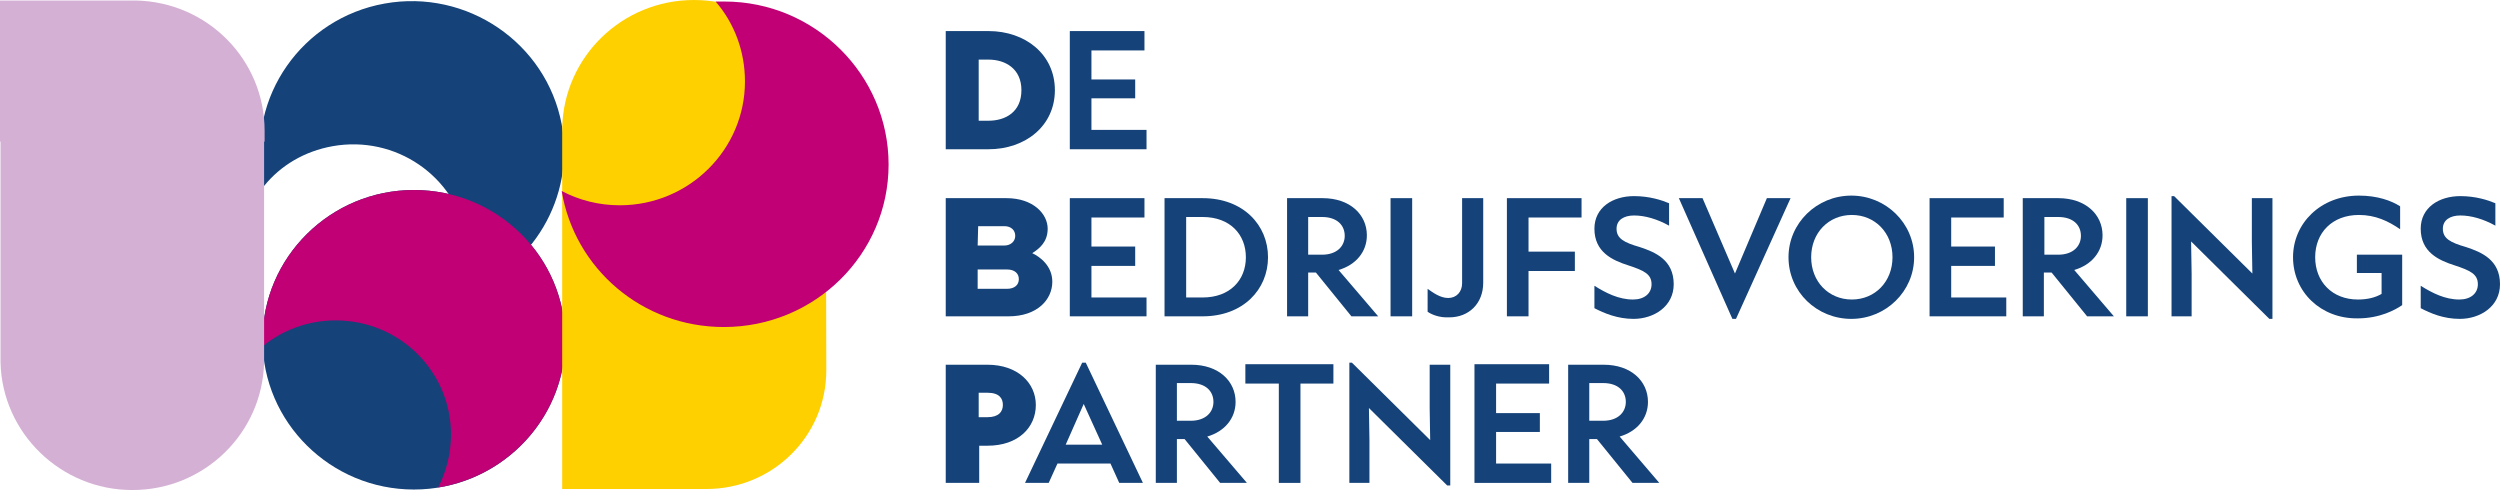
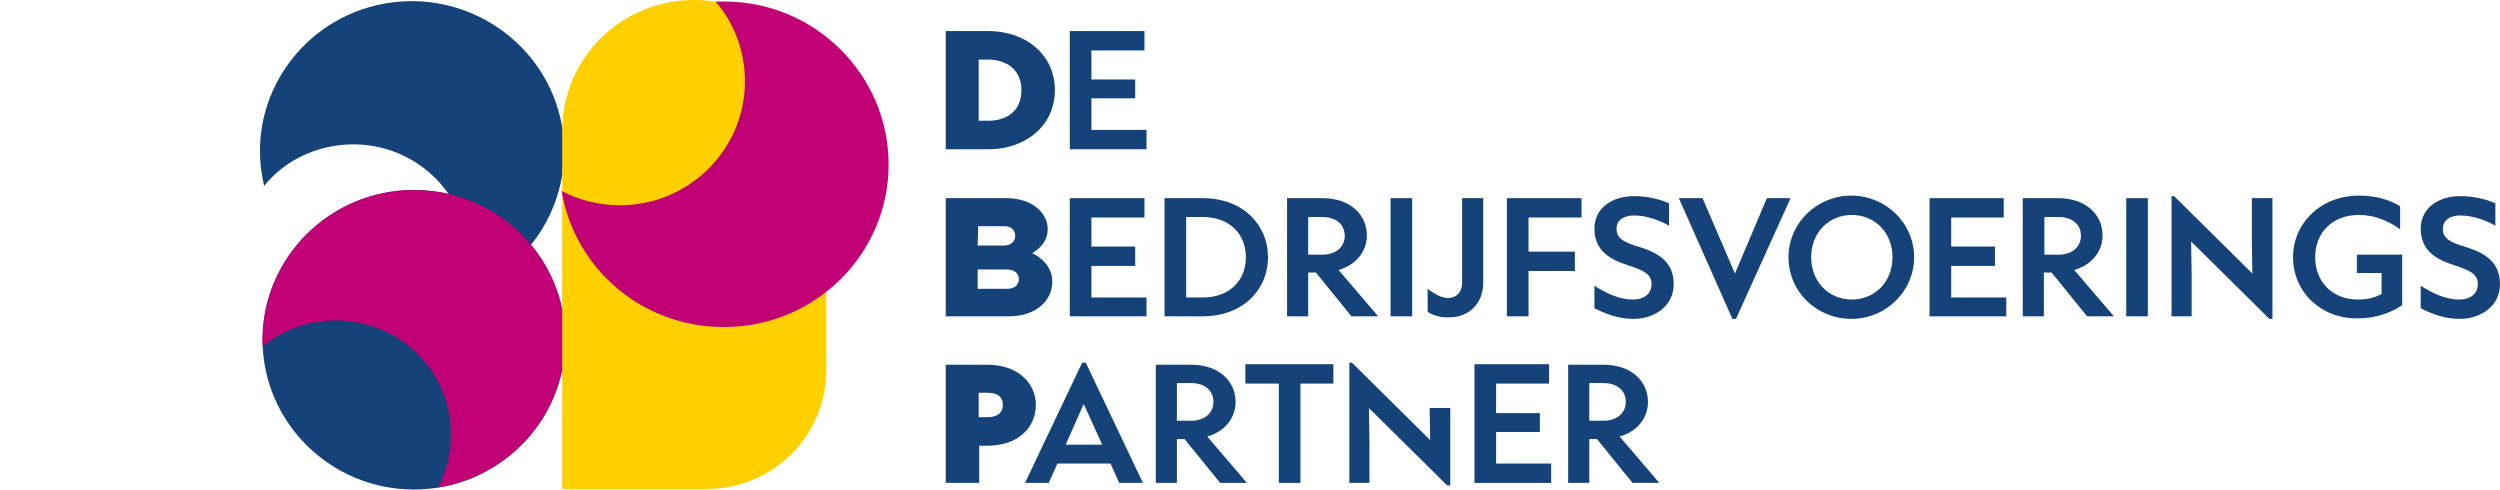
<svg xmlns="http://www.w3.org/2000/svg" width="301" height="59" viewBox="0 0 301 59" fill="none">
  <path d="M46.303 0.429C36.385 2.208 29.753 11.653 31.612 21.466C31.674 21.772 31.736 22.079 31.798 22.386C33.782 19.932 36.633 18.215 40.042 17.602C47.605 16.253 54.795 21.159 56.221 28.641C56.654 30.911 56.468 33.18 55.787 35.265C64.093 32.321 69.237 23.796 67.626 14.965C65.766 5.152 56.221 -1.349 46.303 0.429Z" fill="#144279" />
  <path d="M68.06 40.907C68.06 50.843 59.878 58.939 49.836 58.939C39.794 58.939 31.612 50.843 31.612 40.907C31.612 30.972 39.794 22.876 49.836 22.876C59.878 22.876 68.06 30.911 68.06 40.907Z" fill="#144279" />
  <path d="M49.836 22.876C39.794 22.876 31.612 30.972 31.612 40.907C31.612 41.153 31.612 41.459 31.612 41.705C34.03 39.742 37.067 38.577 40.414 38.577C48.1 38.577 54.299 44.71 54.299 52.315C54.299 54.584 53.741 56.792 52.749 58.693C61.427 57.283 68.06 49.862 68.06 40.907C68.06 30.911 59.878 22.876 49.836 22.876Z" fill="#C00074" />
  <path d="M99.424 15.394C99.238 6.869 92.172 0 83.556 0C74.878 0 67.874 6.869 67.688 15.394V15.517C67.688 15.578 67.688 15.701 67.688 15.762C67.688 15.823 67.688 15.946 67.688 16.007V58.877H85.044C93.04 58.877 99.486 52.499 99.486 44.587L99.424 15.394Z" fill="#FFD000" />
  <path d="M106.986 19.81C106.986 9.016 98.123 0.184 87.213 0.184C86.841 0.184 86.531 0.184 86.159 0.184C88.391 2.76 89.693 6.133 89.693 9.813C89.693 18.031 82.936 24.716 74.63 24.716C72.089 24.716 69.733 24.103 67.626 22.999C69.175 32.321 77.296 39.374 87.151 39.374C98.123 39.374 106.986 30.604 106.986 19.81Z" fill="#C00074" />
-   <path d="M31.86 17.05C31.86 17.05 31.86 16.191 31.86 15.762C31.86 7.176 24.98 0.245 16.364 0.061H16.24C16.178 0.061 16.054 0.061 15.992 0.061C15.93 0.061 15.806 0.061 15.744 0.061H0V17.05H0.062V43.606C0.248 52.131 7.314 59 15.93 59C24.608 59 31.612 52.131 31.798 43.606V43.483C31.798 43.422 31.798 43.299 31.798 43.238C31.798 43.177 31.798 43.054 31.798 42.993V17.05H31.86Z" fill="#D4B0D4" />
  <path d="M113.867 17.97V3.741H119.012C123.474 3.741 127.008 6.562 127.008 10.855C127.008 15.149 123.474 17.97 119.012 17.97H113.867ZM117.834 14.535H119.012C121.057 14.535 122.979 13.493 122.979 10.855C122.979 8.28 121.057 7.176 119.012 7.176H117.834V14.535Z" fill="#144279" />
  <path d="M128.805 17.97V3.741H137.793V6.072H131.409V9.568H136.677V11.837H131.409V15.639H138.041V17.97H128.805Z" fill="#144279" />
  <path d="M113.867 58.141V43.913H118.888C122.545 43.913 124.714 46.121 124.714 48.758C124.714 51.456 122.607 53.664 118.888 53.664H117.896V58.141H113.867ZM117.834 50.23H118.888C120.251 50.23 120.747 49.555 120.747 48.758C120.747 47.961 120.313 47.286 118.888 47.286H117.834V50.23Z" fill="#144279" />
  <path d="M134.756 58.141L133.702 55.811H127.318L126.264 58.141H123.412L130.293 43.667H130.727L137.607 58.141H134.756ZM128.309 53.542H132.71L130.479 48.635L128.309 53.542Z" fill="#144279" />
  <path d="M150.128 58.141H146.905L142.628 52.867H141.698V58.141H139.157V43.913H143.434C146.719 43.913 148.764 45.875 148.764 48.39C148.764 50.352 147.463 51.947 145.355 52.56L150.128 58.141ZM141.698 46.121V50.659H143.372C145.169 50.659 146.099 49.616 146.099 48.39C146.099 47.102 145.169 46.121 143.372 46.121H141.698Z" fill="#144279" />
  <path d="M153.971 58.141V46.182H149.942V43.851H160.542V46.182H156.575V58.141H153.971Z" fill="#144279" />
-   <path d="M162.463 58.141V43.667H162.773L172.195 52.99C172.195 51.702 172.133 50.536 172.133 49.126V43.913H174.612V58.448H174.24L164.819 49.126C164.819 50.414 164.881 51.702 164.881 52.99V58.141H162.463Z" fill="#144279" />
+   <path d="M162.463 58.141V43.667H162.773L172.195 52.99C172.195 51.702 172.133 50.536 172.133 49.126H174.612V58.448H174.24L164.819 49.126C164.819 50.414 164.881 51.702 164.881 52.99V58.141H162.463Z" fill="#144279" />
  <path d="M177.526 58.141V43.851H186.513V46.182H180.129V49.739H185.398V52.008H180.129V55.811H186.761V58.141H177.526Z" fill="#144279" />
  <path d="M199.778 58.141H196.555L192.278 52.867H191.348V58.141H188.807V43.913H193.084C196.369 43.913 198.415 45.875 198.415 48.39C198.415 50.352 197.113 51.947 195.005 52.56L199.778 58.141ZM191.348 46.121V50.659H193.022C194.819 50.659 195.749 49.616 195.749 48.39C195.749 47.102 194.819 46.121 193.022 46.121H191.348Z" fill="#144279" />
  <path d="M113.867 38.086V23.858H121.181C124.404 23.858 126.14 25.759 126.14 27.537C126.14 29.132 125.148 29.929 124.28 30.481C125.21 30.911 126.698 32.014 126.698 33.916C126.698 36.062 124.9 38.086 121.429 38.086H113.867ZM117.71 29.561H120.933C121.677 29.561 122.235 29.071 122.235 28.396C122.235 27.721 121.739 27.231 120.933 27.231H117.772L117.71 29.561ZM117.71 34.774H121.243C122.173 34.774 122.669 34.284 122.669 33.609C122.669 32.934 122.173 32.444 121.243 32.444H117.71V34.774Z" fill="#144279" />
  <path d="M128.805 38.086V23.858H137.793V26.188H131.409V29.684H136.677V32.014H131.409V35.817H138.041V38.086H128.805Z" fill="#144279" />
  <path d="M140.21 38.086V23.858H144.797C149.694 23.858 152.669 27.108 152.669 30.972C152.669 34.836 149.694 38.086 144.797 38.086H140.21ZM142.814 35.817H144.797C148.083 35.817 150.004 33.732 150.004 30.972C150.004 28.273 148.145 26.127 144.797 26.127H142.814V35.817Z" fill="#144279" />
  <path d="M165.934 38.086H162.711L158.434 32.812H157.504V38.086H154.963V23.858H159.24C162.525 23.858 164.571 25.82 164.571 28.335C164.571 30.297 163.269 31.892 161.161 32.505L165.934 38.086ZM157.504 26.127V30.665H159.178C160.975 30.665 161.905 29.623 161.905 28.396C161.905 27.108 160.975 26.127 159.178 26.127H157.504Z" fill="#144279" />
  <path d="M170.025 23.858H167.422V38.086H170.025V23.858Z" fill="#144279" />
  <path d="M171.885 37.534V34.774C172.567 35.265 173.435 35.878 174.364 35.878C175.356 35.878 176.038 35.142 176.038 34.1V23.858H178.579V34.038C178.579 36.553 176.844 38.209 174.488 38.209C173.249 38.27 172.319 37.841 171.885 37.534Z" fill="#144279" />
  <path d="M181.431 38.086V23.858H190.418V26.188H184.034V30.297H189.613V32.628H184.034V38.086H181.431Z" fill="#144279" />
  <path d="M191.968 37.105V34.406C193.332 35.265 194.881 36.062 196.617 36.062C197.981 36.062 198.848 35.326 198.848 34.222C198.848 32.996 197.919 32.566 196.059 31.953C194.138 31.34 191.968 30.359 191.968 27.537C191.968 24.962 194.2 23.612 196.741 23.612C198.6 23.612 200.088 24.103 200.956 24.471V27.169C199.53 26.372 198.043 25.943 196.741 25.943C195.501 25.943 194.633 26.495 194.633 27.537C194.633 28.703 195.501 29.193 197.423 29.745C199.282 30.359 201.514 31.279 201.514 34.222C201.514 36.921 199.096 38.393 196.679 38.393C194.757 38.393 193.146 37.718 191.968 37.105Z" fill="#144279" />
  <path d="M208.58 38.393L202.134 23.858H204.985L208.89 32.934L212.733 23.858H215.584L209.014 38.393H208.58Z" fill="#144279" />
  <path d="M215.336 30.972C215.336 26.863 218.746 23.551 222.899 23.551C227.052 23.551 230.461 26.863 230.461 30.972C230.461 35.081 227.052 38.393 222.899 38.393C218.746 38.393 215.336 35.142 215.336 30.972ZM227.857 30.972C227.857 28.028 225.75 25.881 222.961 25.881C220.171 25.881 218.064 28.028 218.064 30.972C218.064 33.916 220.171 36.062 222.961 36.062C225.75 36.062 227.857 33.916 227.857 30.972Z" fill="#144279" />
  <path d="M232.32 38.086V23.858H241.246V26.188H234.924V29.684H240.193V32.014H234.924V35.817H241.556V38.086H232.32Z" fill="#144279" />
  <path d="M254.511 38.086H251.288L247.011 32.812H246.081V38.086H243.54V23.858H247.817C251.102 23.858 253.147 25.82 253.147 28.335C253.147 30.297 251.846 31.892 249.738 32.505L254.511 38.086ZM246.143 26.127V30.665H247.817C249.614 30.665 250.544 29.623 250.544 28.396C250.544 27.108 249.614 26.127 247.817 26.127H246.143Z" fill="#144279" />
  <path d="M258.602 23.858H255.999V38.086H258.602V23.858Z" fill="#144279" />
  <path d="M261.453 38.086V23.612H261.763L271.185 32.934C271.185 31.647 271.123 30.481 271.123 29.071V23.858H273.603V38.393H273.231L263.809 29.071C263.809 30.359 263.871 31.647 263.871 32.934V38.086H261.453Z" fill="#144279" />
  <path d="M276.082 30.972C276.082 26.863 279.429 23.551 284.016 23.551C286.248 23.551 287.921 24.164 288.975 24.839V27.599C287.549 26.617 286 25.881 284.016 25.881C280.793 25.881 278.747 28.028 278.747 30.972C278.747 33.916 280.793 36.062 283.892 36.062C285.07 36.062 286 35.817 286.743 35.388V32.873H283.768V30.665H289.223V36.737C288.417 37.289 286.557 38.332 283.892 38.332C279.429 38.393 276.082 35.142 276.082 30.972Z" fill="#144279" />
  <path d="M291.454 37.105V34.406C292.818 35.265 294.368 36.062 296.103 36.062C297.467 36.062 298.335 35.326 298.335 34.222C298.335 32.996 297.405 32.566 295.545 31.953C293.624 31.34 291.454 30.359 291.454 27.537C291.454 24.962 293.686 23.612 296.227 23.612C298.087 23.612 299.574 24.103 300.442 24.471V27.169C299.016 26.372 297.529 25.943 296.227 25.943C294.987 25.943 294.12 26.495 294.12 27.537C294.12 28.703 294.987 29.193 296.909 29.745C298.769 30.359 301 31.279 301 34.222C301 36.921 298.583 38.393 296.165 38.393C294.182 38.393 292.632 37.718 291.454 37.105Z" fill="#144279" />
</svg>